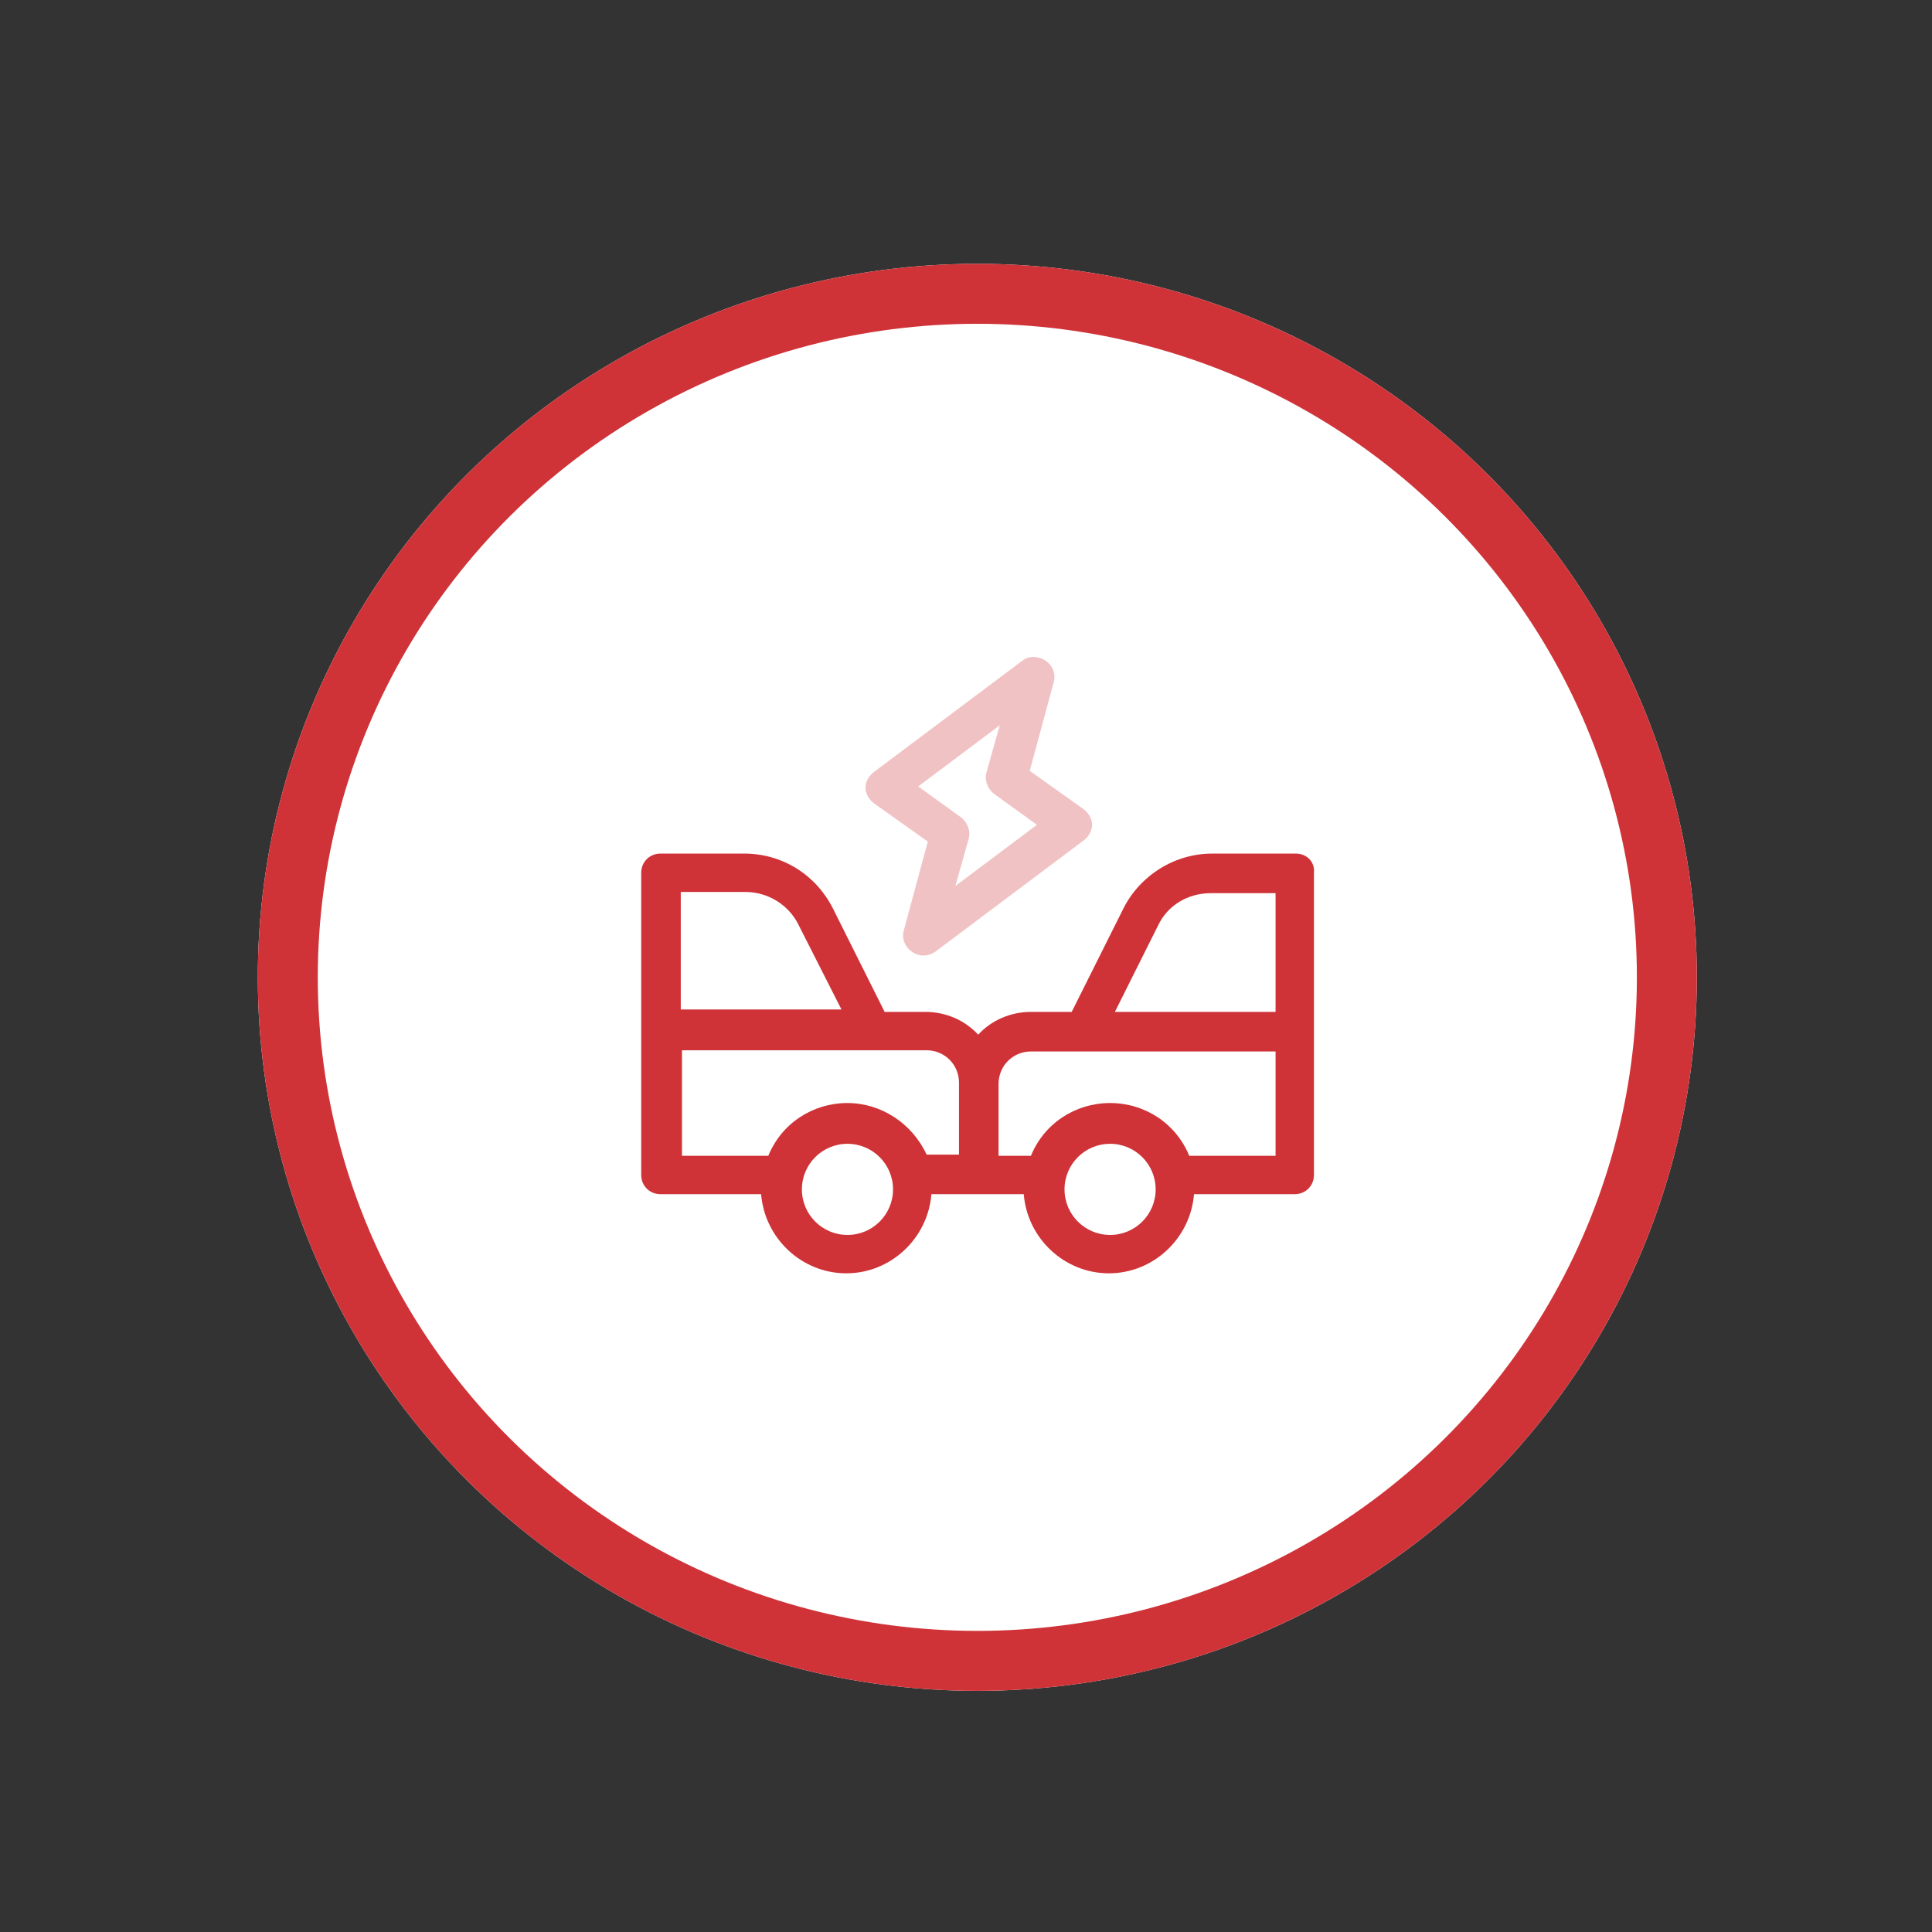
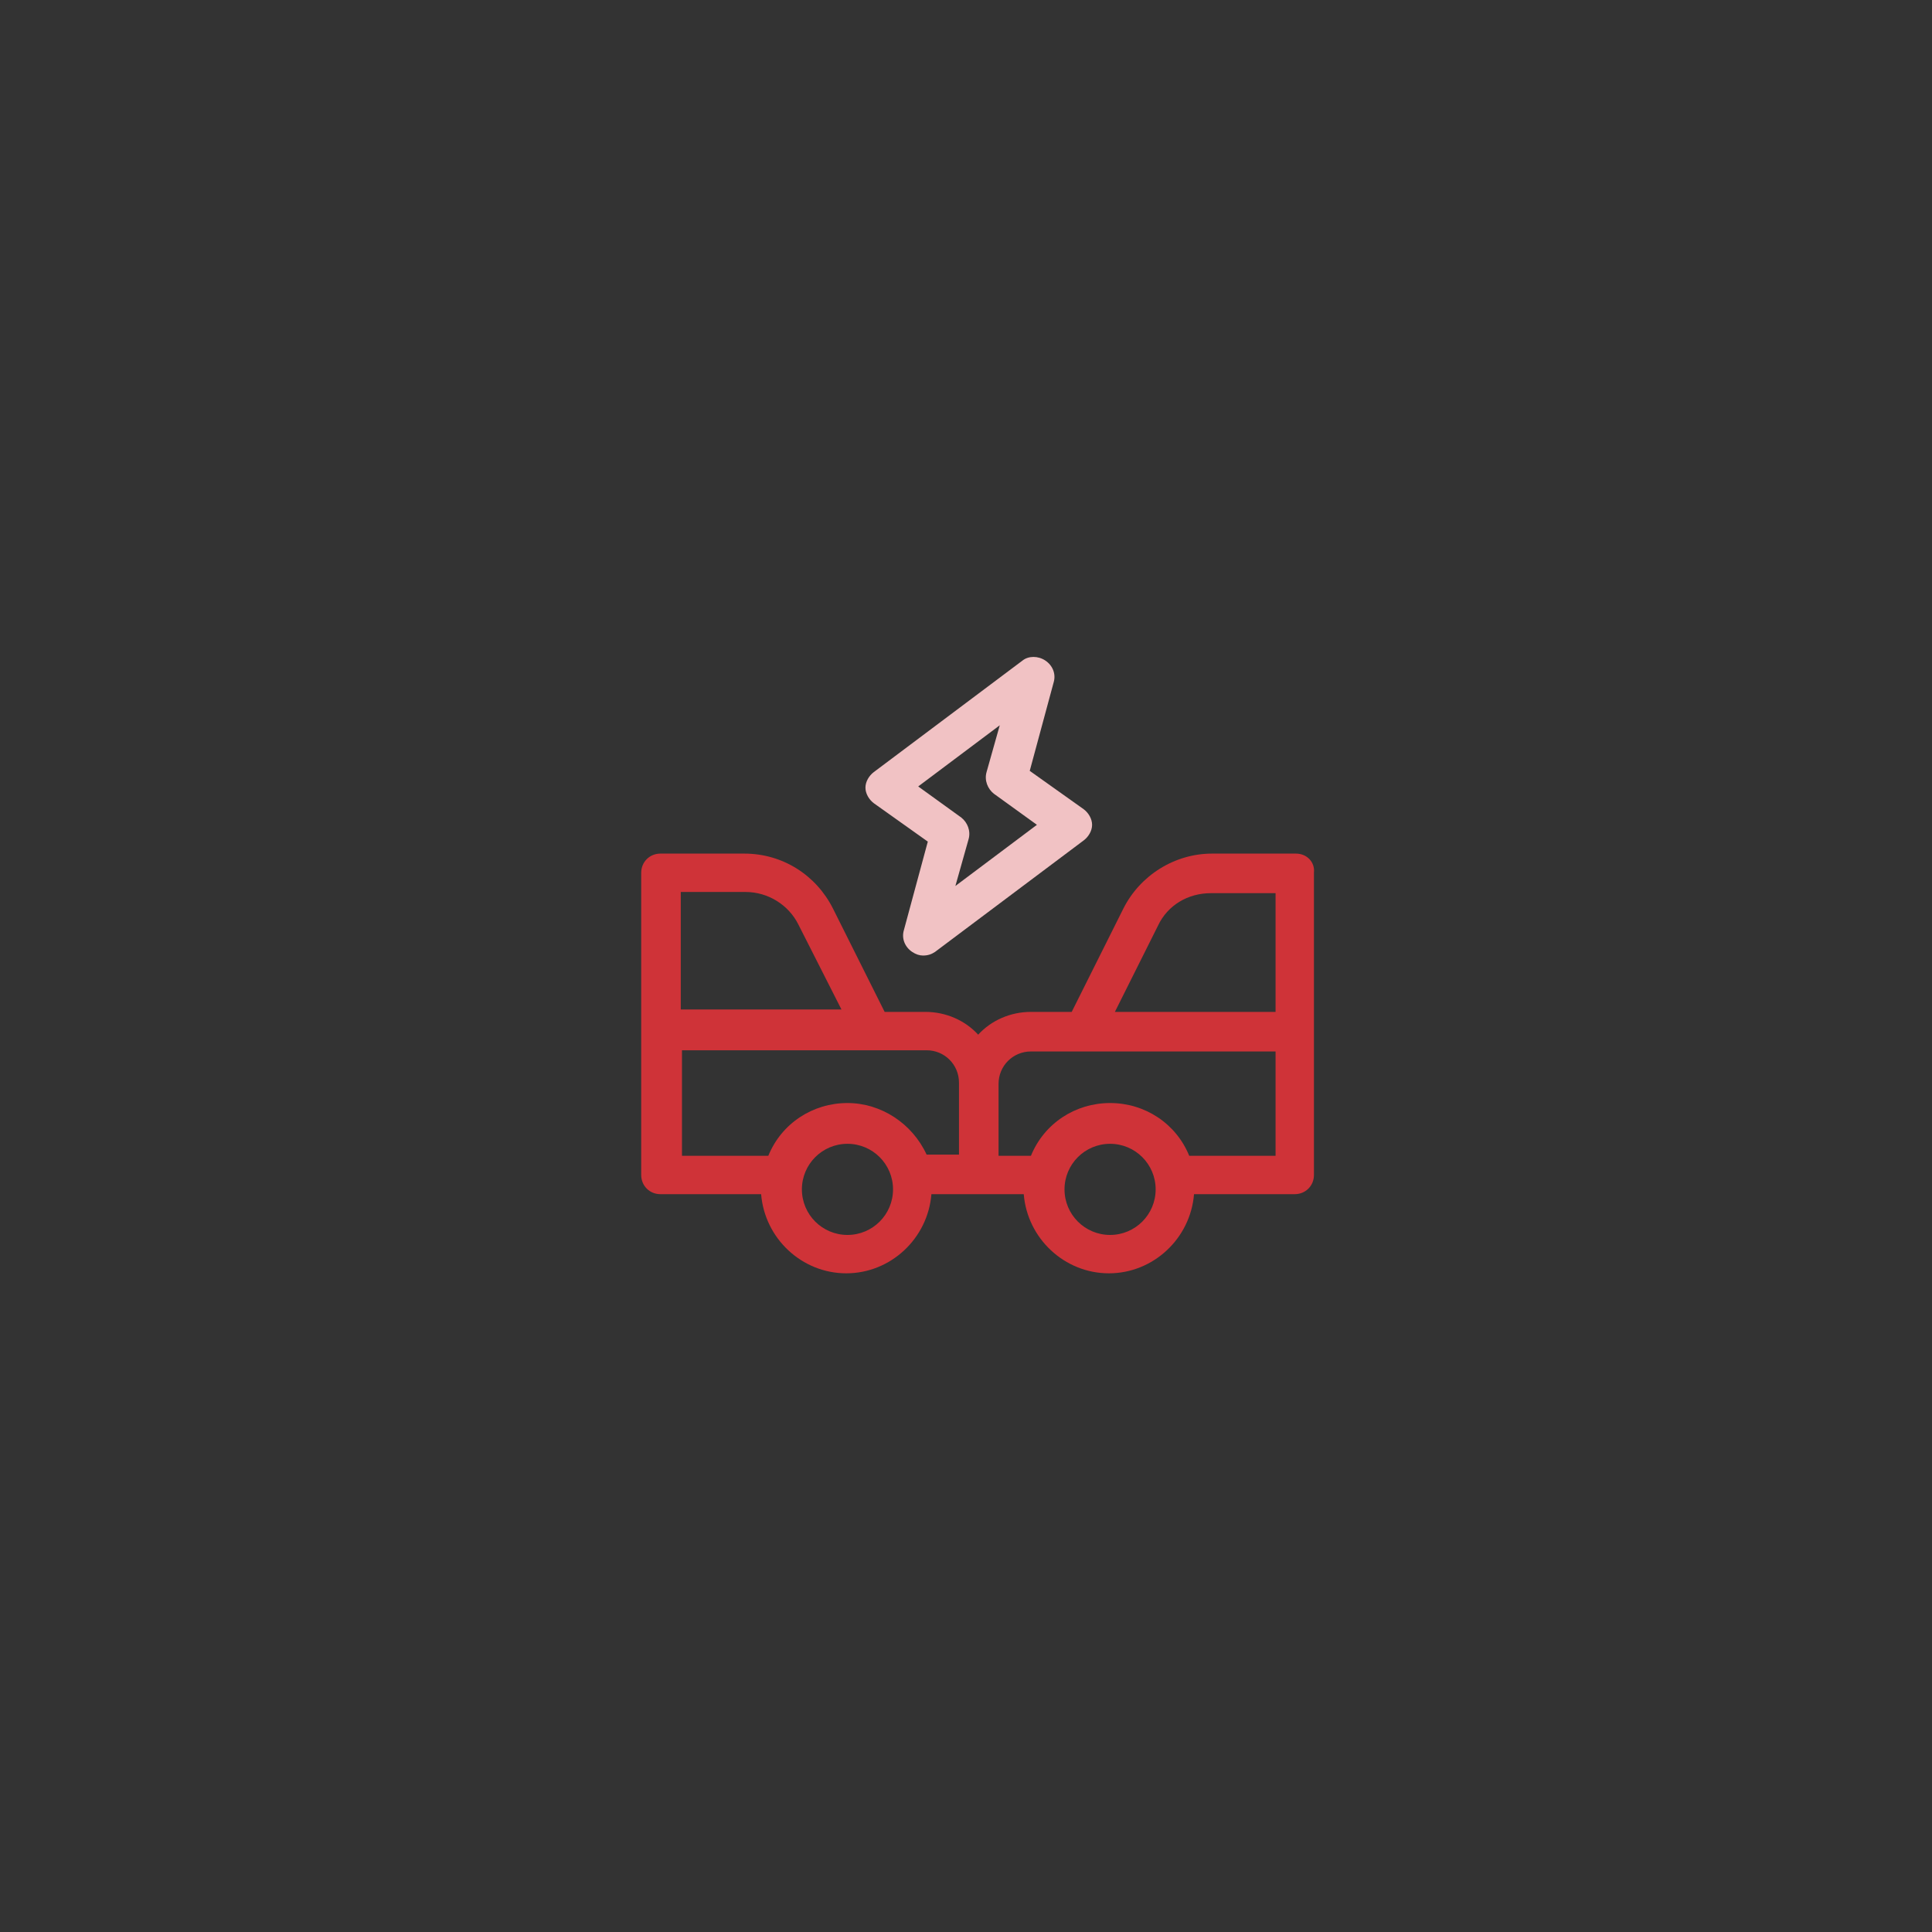
<svg xmlns="http://www.w3.org/2000/svg" version="1.1" id="Layer_1" x="0px" y="0px" viewBox="0 0 161.11 161.11" style="enable-background:new 0 0 161.11 161.11;" xml:space="preserve">
  <rect x="0" y="0" width="161.11" height="161.11" fill="#333333" stroke="none" />
  <style type="text/css">
	.st0{fill:#FFFFFF;}
	.st1{fill:none;stroke:#CF3338;stroke-width:5;}
	.st2{fill:#CF3338;}
	.st3{fill:#F1C2C4;}
</style>
  <g id="Group_832" transform="translate(-41 -451)">
    <g id="Ellipse_34" transform="translate(660 765)">
-       <ellipse class="st0" cx="-537.5" cy="-232.5" rx="60" ry="59.5" />
-       <ellipse class="st1" cx="-537.5" cy="-232.5" rx="57.5" ry="57" />
-     </g>
+       </g>
  </g>
  <g id="Group_1509" transform="translate(-2607.83 1782.482)">
    <path id="Path_1482" class="st2" d="M2715.9-1711.3h-7c-3.1,0-6,1.8-7.4,4.6l-4.3,8.6h-3.4c-1.7,0-3.3,0.7-4.4,1.9   c-1.1-1.2-2.7-1.9-4.4-1.9h-3.4l-4.3-8.6c-1.4-2.8-4.2-4.6-7.4-4.6h-7c-0.9,0-1.6,0.7-1.6,1.6v25.2c0,0.9,0.7,1.6,1.6,1.6h8.4   c0.3,3.7,3.4,6.6,7.1,6.6c3.7,0,6.8-2.9,7.1-6.6h7.7c0.3,3.7,3.4,6.6,7.1,6.6c3.7,0,6.8-2.9,7.1-6.6h8.4c0.9,0,1.6-0.7,1.6-1.6   v-25.2C2717.5-1710.6,2716.8-1711.3,2715.9-1711.3z M2704.4-1705.3c0.8-1.7,2.5-2.7,4.4-2.7h5.4v9.9h-13.4L2704.4-1705.3z    M2664.6-1708.1h5.4c1.9,0,3.6,1.1,4.4,2.7l3.6,7.1h-13.4V-1708.1z M2678.5-1679.5c-2.1,0-3.8-1.7-3.8-3.8c0-2.1,1.7-3.8,3.8-3.8   s3.8,1.7,3.8,3.8S2680.6-1679.5,2678.5-1679.5z M2678.5-1690.5c-2.9,0-5.5,1.7-6.6,4.4h-7.2v-8.8h20.4c1.5,0,2.7,1.2,2.7,2.7v6   h-2.7C2683.9-1688.8,2681.3-1690.5,2678.5-1690.5L2678.5-1690.5z M2700.4-1679.5c-2.1,0-3.8-1.7-3.8-3.8c0-2.1,1.7-3.8,3.8-3.8   s3.8,1.7,3.8,3.8S2702.5-1679.5,2700.4-1679.5L2700.4-1679.5z M2714.2-1686.1h-7.2c-1.1-2.7-3.7-4.4-6.6-4.4   c-2.9,0-5.5,1.7-6.6,4.4h-2.7v-6c0-1.5,1.2-2.7,2.7-2.7h20.4L2714.2-1686.1z" />
    <path id="Path_1483" class="st3" d="M2680.7-1715.5l4.5,3.2l-2,7.4c-0.2,0.7,0.1,1.4,0.7,1.8c0.3,0.2,0.6,0.3,0.9,0.3   c0.4,0,0.7-0.1,1-0.3l12.4-9.3c0.4-0.3,0.7-0.8,0.7-1.3s-0.3-1-0.7-1.3l-4.5-3.2l2-7.4c0.2-0.7-0.1-1.4-0.7-1.8   c-0.6-0.4-1.4-0.4-1.9,0l-12.4,9.3c-0.4,0.3-0.7,0.8-0.7,1.3S2680.3-1715.8,2680.7-1715.5L2680.7-1715.5z M2691.2-1722l-1.1,3.9   c-0.2,0.7,0.1,1.4,0.6,1.8l3.6,2.6l-6.8,5.1l1.1-3.9c0.2-0.7-0.1-1.4-0.6-1.8l-3.6-2.6L2691.2-1722z" />
  </g>
</svg>